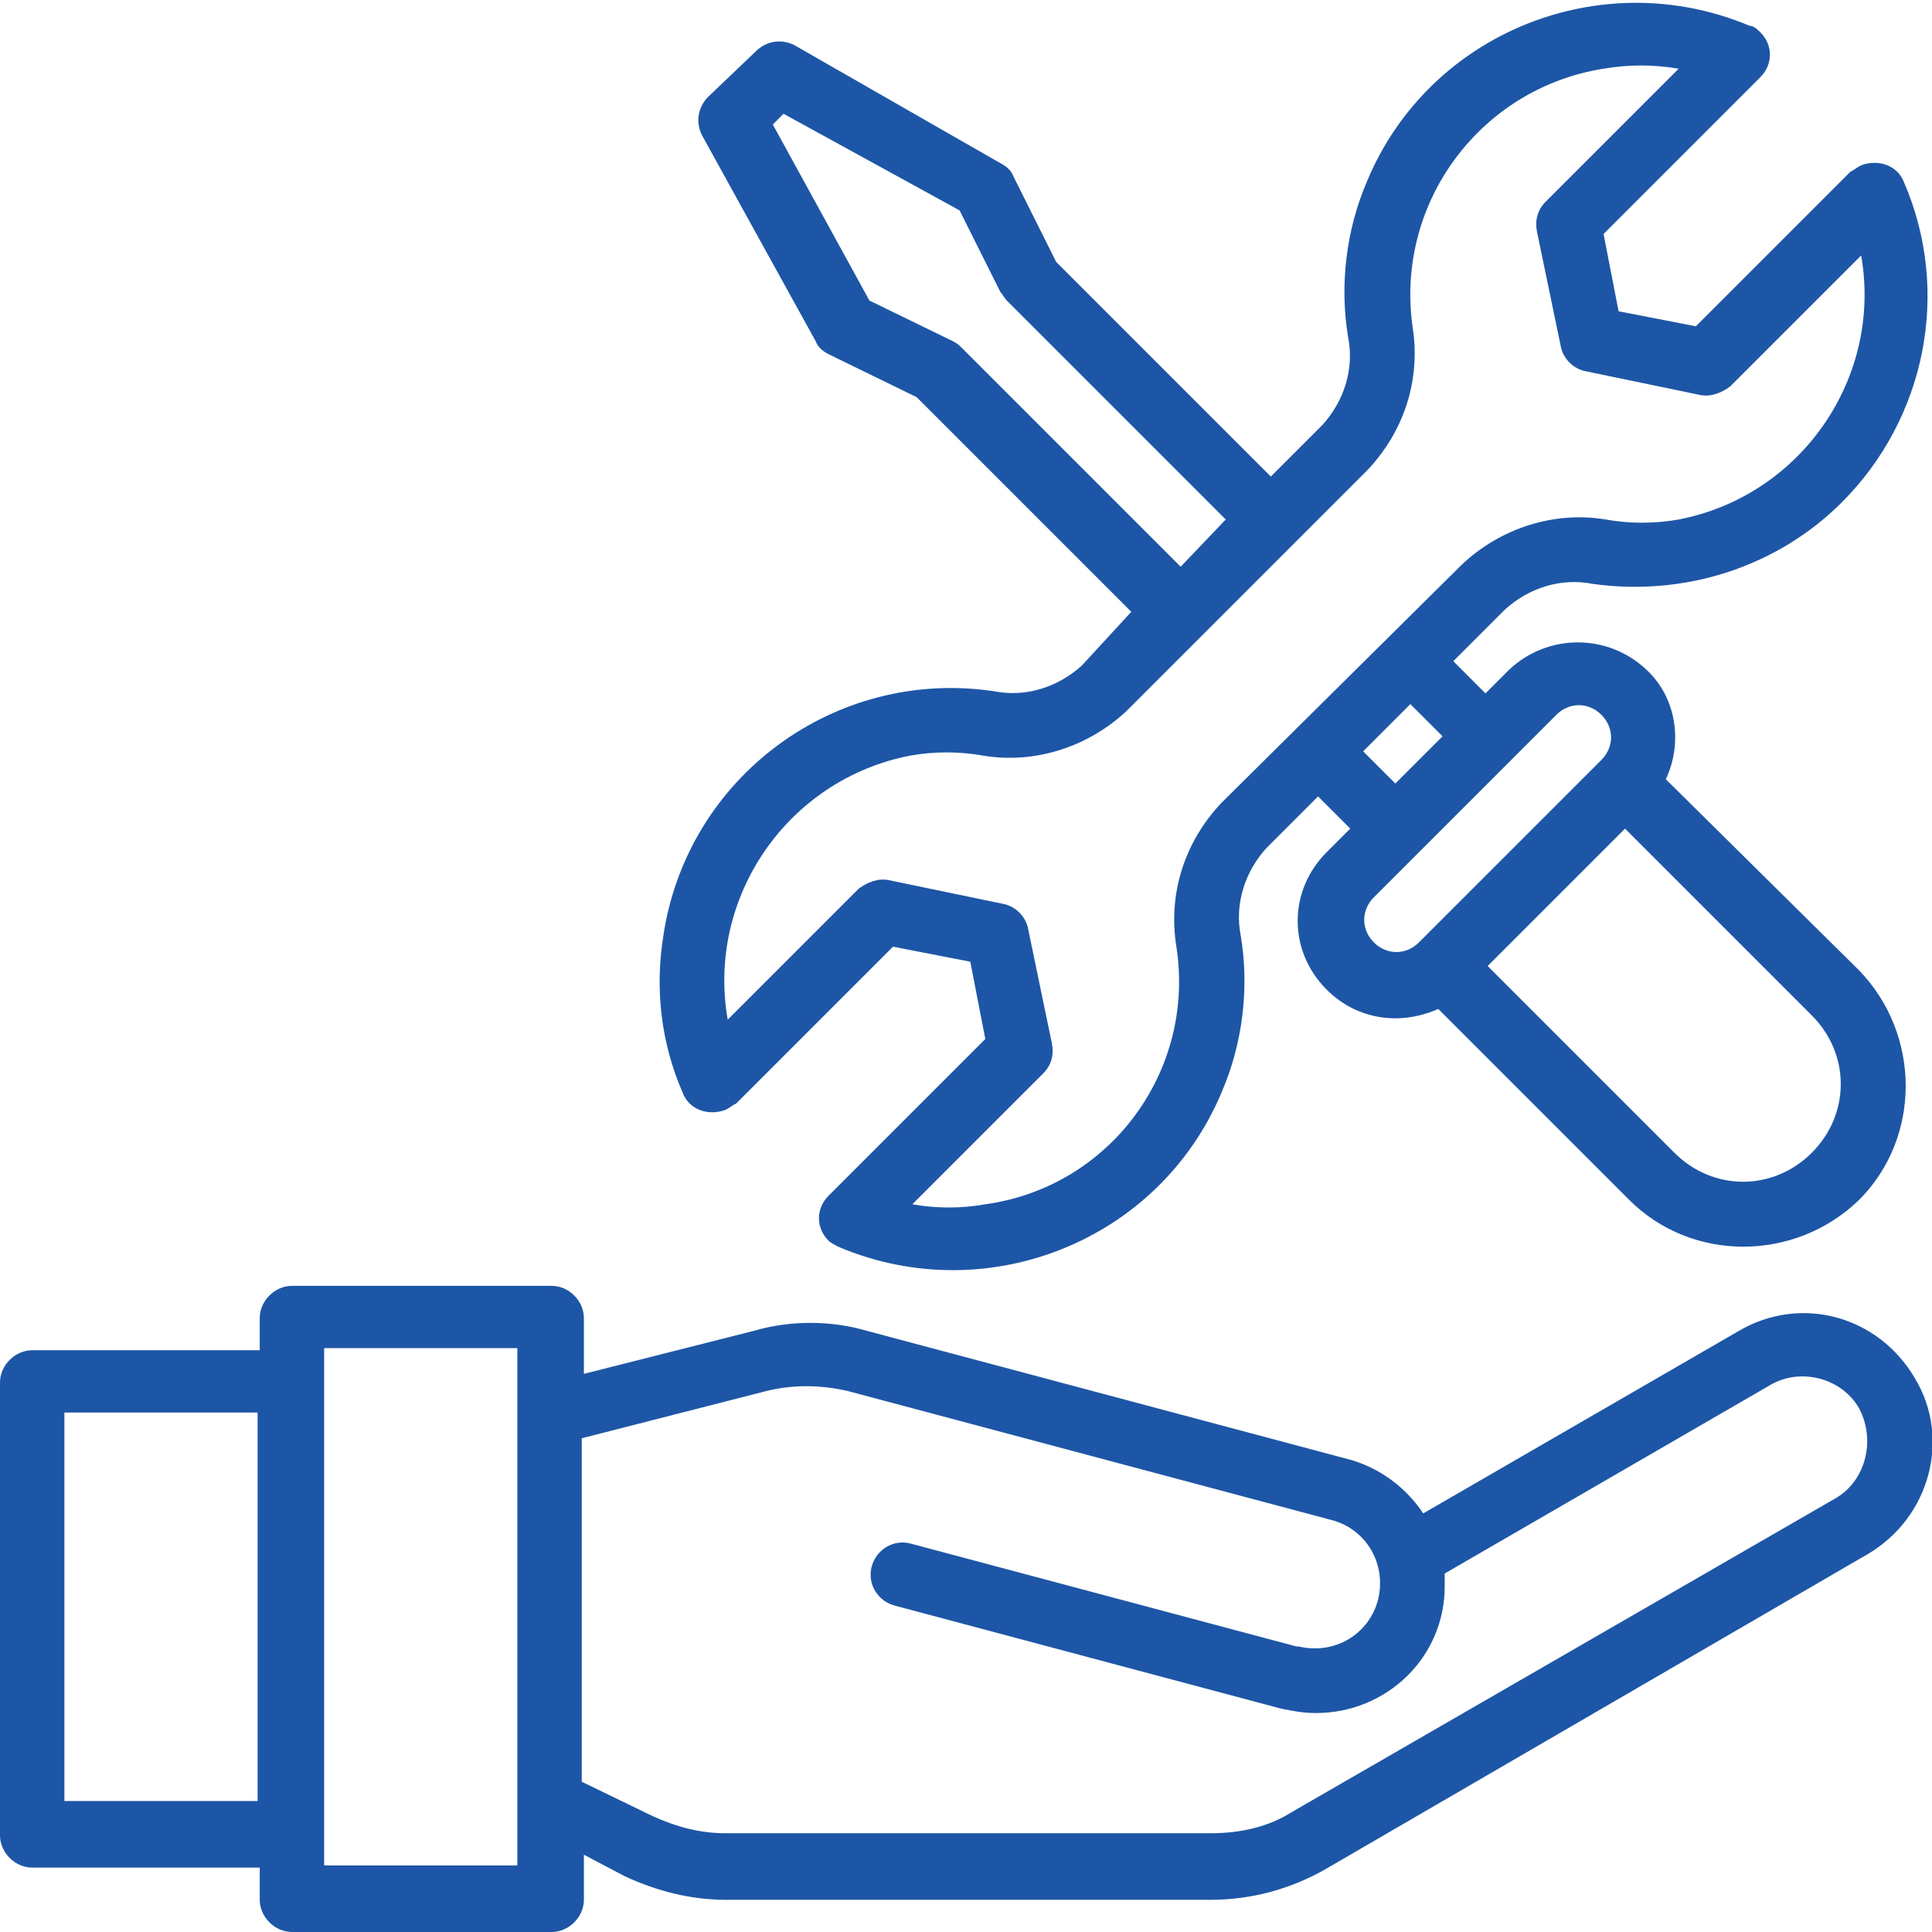
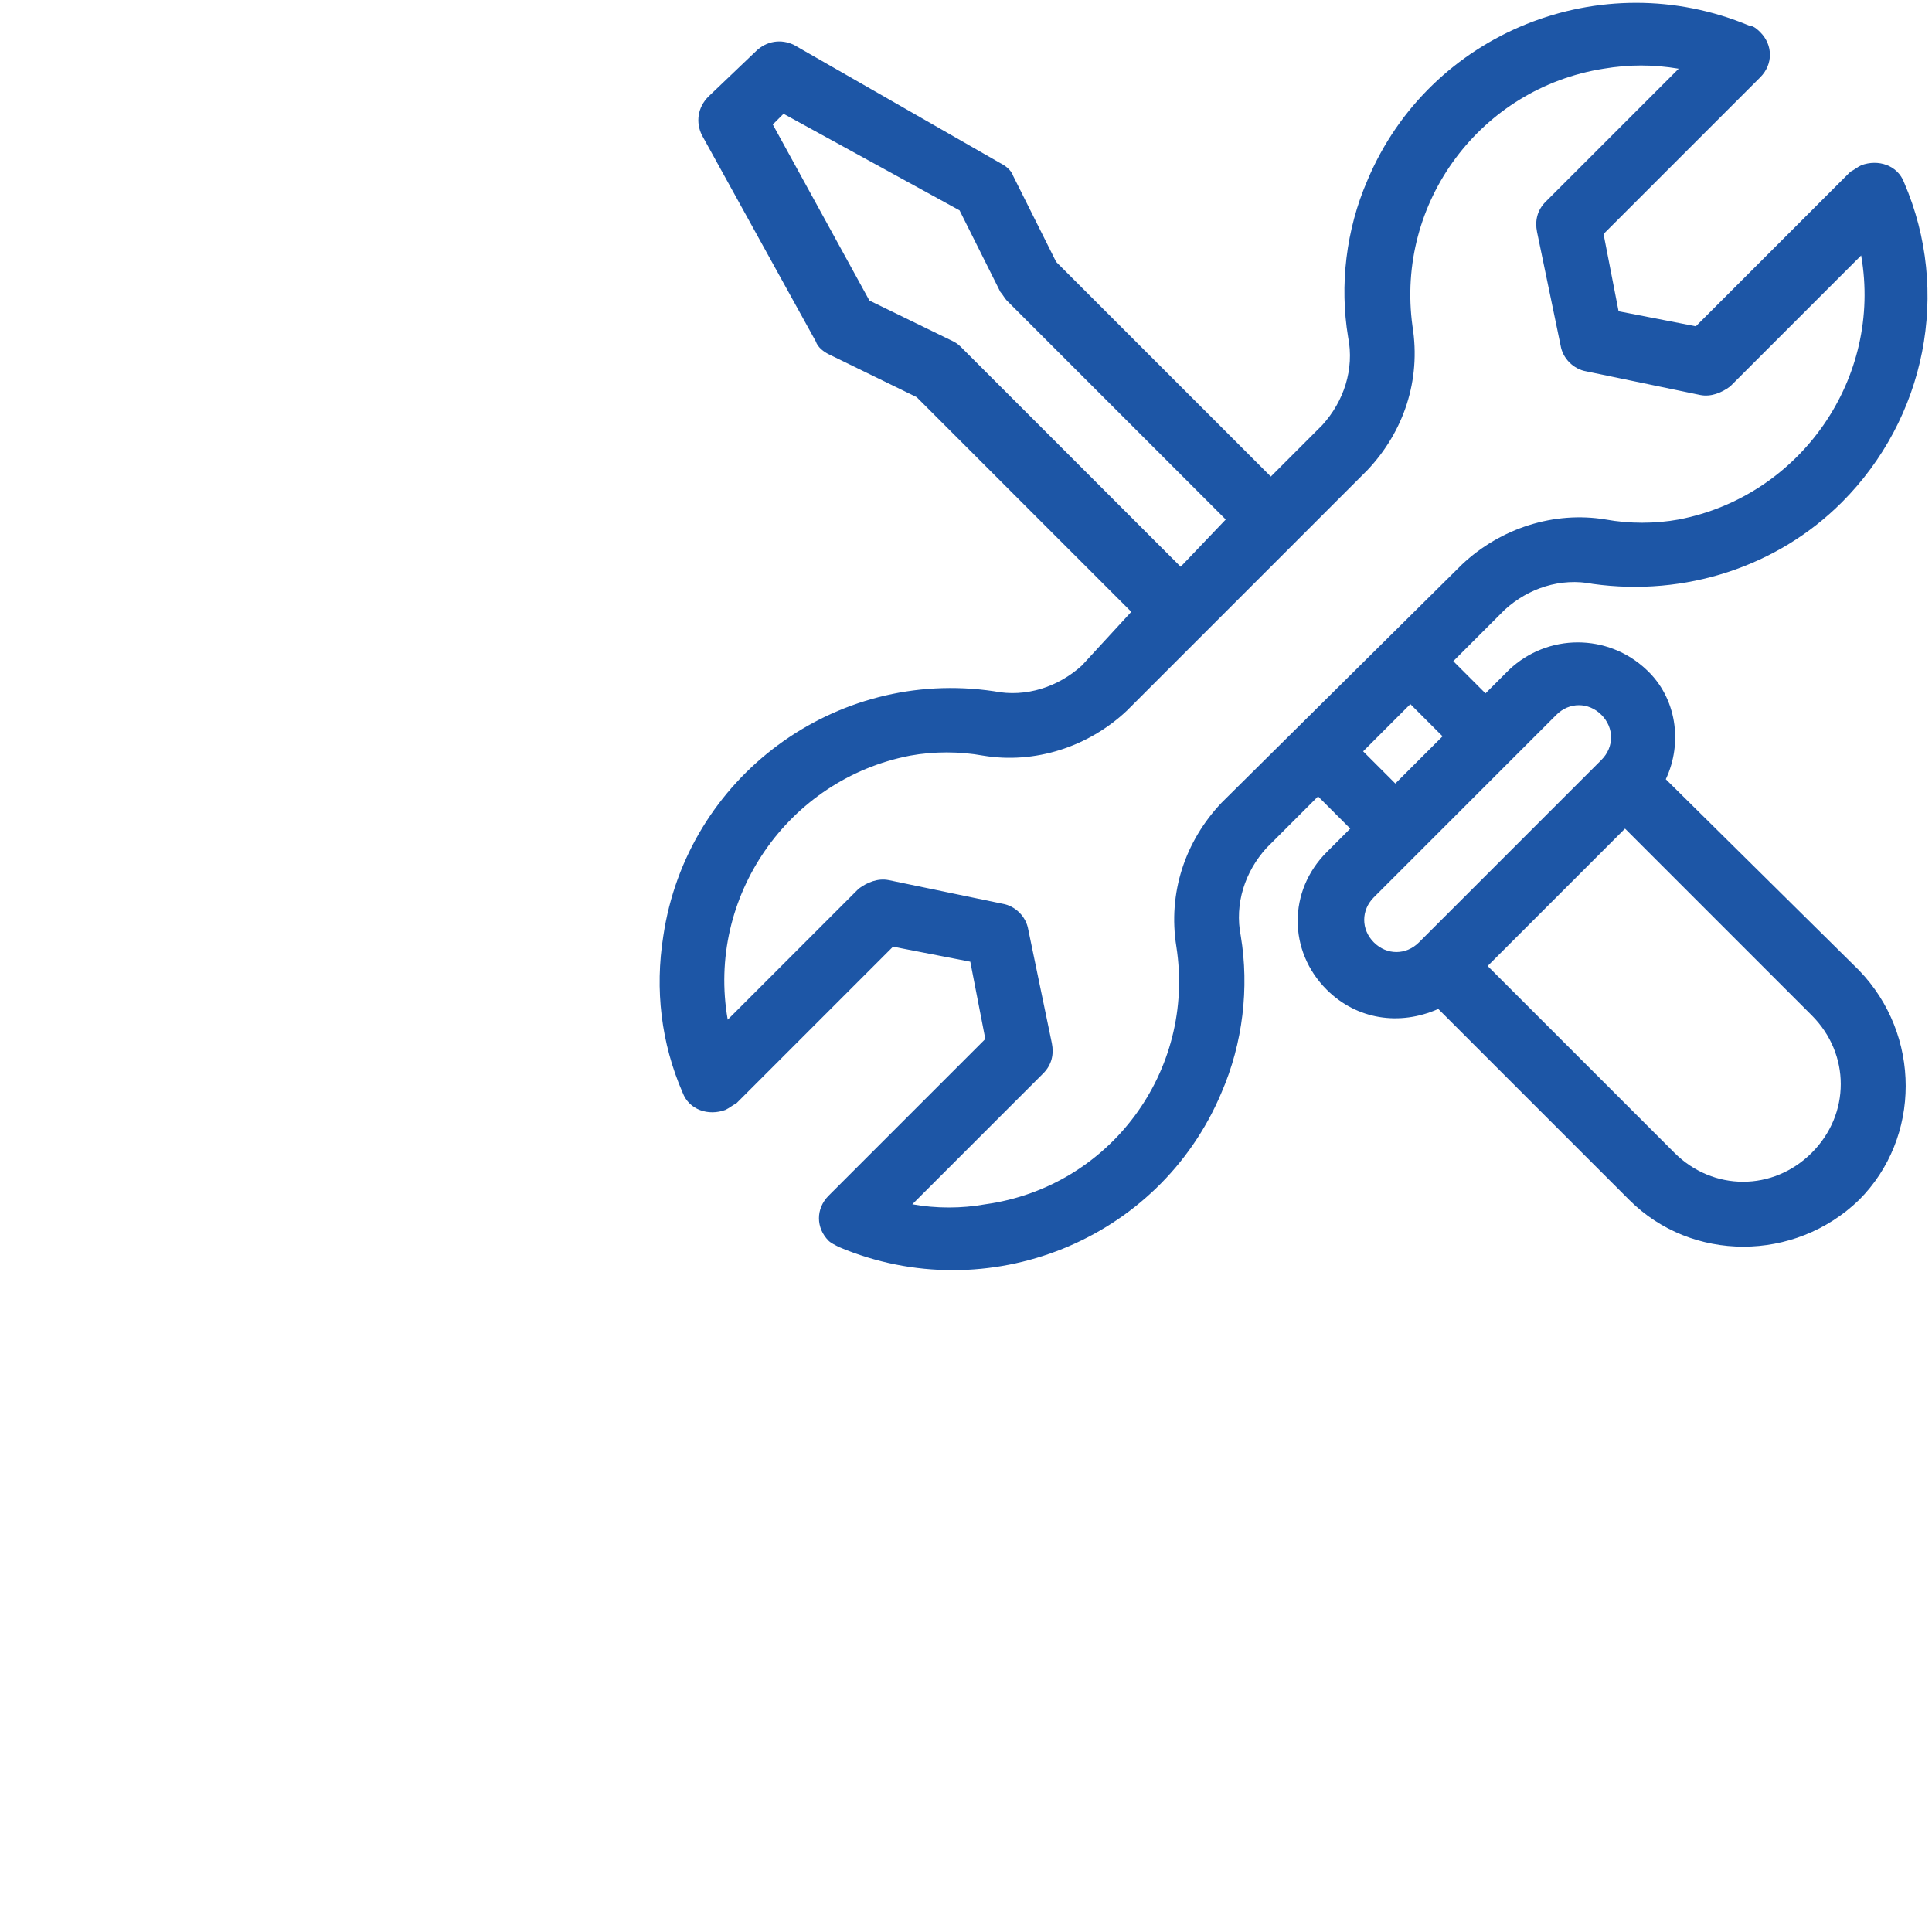
<svg xmlns="http://www.w3.org/2000/svg" version="1.1" id="Capa_1" x="0px" y="0px" viewBox="0 0 90 90" style="enable-background:new 0 0 90 90;" xml:space="preserve">
  <style type="text/css">
	.st0{fill:#1D56A6;}
</style>
  <g id="Maintenance_tools">
    <path class="st0" d="M77.6,36.3c0.8-1.7,0.5-3.8-0.9-5.1c-1.8-1.7-4.6-1.7-6.4,0l-1.1,1.1l-1.5-1.5l2.4-2.4c1.1-1,2.6-1.5,4.1-1.2   c4.3,0.6,8.6-0.8,11.6-3.8c3.9-3.9,5.1-9.8,2.9-14.9c-0.3-0.8-1.2-1.1-2-0.8c-0.2,0.1-0.3,0.2-0.5,0.3L79,15.2l-3.6-0.7l-0.7-3.6   l7.3-7.3c0.6-0.6,0.6-1.5,0-2.1c-0.1-0.1-0.3-0.3-0.5-0.3c-6.9-2.9-14.9,0.3-17.8,7.2c-1,2.3-1.3,4.9-0.9,7.3   c0.3,1.5-0.2,3-1.2,4.1l-2.4,2.4l-10-10l-2-4c-0.1-0.3-0.4-0.5-0.6-0.6L37,2.1c-0.6-0.3-1.3-0.2-1.8,0.3L33,4.5   c-0.5,0.5-0.6,1.2-0.3,1.8l5.3,9.6c0.1,0.3,0.4,0.5,0.6,0.6l4.1,2l10,10L50.4,31c-1.1,1-2.6,1.5-4.1,1.2c-7.4-1.1-14.3,4-15.4,11.4   c-0.4,2.5-0.1,5,0.9,7.3c0.3,0.8,1.2,1.1,2,0.8c0.2-0.1,0.3-0.2,0.5-0.3l7.3-7.3l3.6,0.7l0.7,3.6l-7.3,7.3c-0.6,0.6-0.6,1.5,0,2.1   c0.1,0.1,0.3,0.2,0.5,0.3c6.9,2.9,14.9-0.3,17.8-7.2c1-2.3,1.3-4.9,0.9-7.3c-0.3-1.5,0.2-3,1.2-4.1l2.4-2.4l1.5,1.5l-1.1,1.1   c-1.8,1.8-1.8,4.6,0,6.4c1.4,1.4,3.4,1.7,5.2,0.9l8.9,8.9c2.9,2.9,7.7,2.9,10.7,0c2.9-2.9,2.9-7.7,0-10.7L77.6,36.3z M44.8,16.2   c-0.1-0.1-0.2-0.2-0.4-0.3L40.5,14L36,5.8l0.5-0.5l8.2,4.5l1.9,3.8c0.1,0.1,0.2,0.3,0.3,0.4l10.2,10.2L55,26.4L44.8,16.2z    M56.9,37.4c-1.7,1.8-2.5,4.2-2.1,6.7c0.9,5.8-3.1,11.2-8.9,12c-1.1,0.2-2.3,0.2-3.4,0l6.1-6.1c0.4-0.4,0.5-0.9,0.4-1.4l-1.1-5.3   c-0.1-0.6-0.6-1.1-1.2-1.2l-5.3-1.1c-0.5-0.1-1,0.1-1.4,0.4l-6.1,6.1c-1-5.7,2.8-11.2,8.5-12.3c1.1-0.2,2.3-0.2,3.4,0   c2.4,0.4,4.9-0.4,6.7-2.1l11.2-11.2c1.7-1.8,2.5-4.2,2.1-6.7C65,9.4,69,4.1,74.7,3.2C75.9,3,77,3,78.2,3.2L72,9.4   c-0.4,0.4-0.5,0.9-0.4,1.4l1.1,5.3c0.1,0.6,0.6,1.1,1.2,1.2l5.3,1.1c0.5,0.1,1-0.1,1.4-0.4l6.1-6.1c1,5.7-2.8,11.2-8.5,12.3   c-1.1,0.2-2.3,0.2-3.4,0c-2.4-0.4-4.9,0.4-6.7,2.1L56.9,37.4z M65.7,32.8l1.5,1.5L65,36.5L63.5,35L65.7,32.8z M64,43.9   c-0.6-0.6-0.6-1.5,0-2.1l8.5-8.5c0.6-0.6,1.5-0.6,2.1,0c0.6,0.6,0.6,1.5,0,2.1l-8.5,8.5C65.5,44.5,64.6,44.5,64,43.9L64,43.9z    M84.4,53.7c-1.8,1.8-4.6,1.8-6.4,0L69.3,45l6.4-6.4l8.7,8.7C86.2,49.1,86.2,51.9,84.4,53.7C84.4,53.7,84.4,53.7,84.4,53.7z" />
-     <path class="st0" d="M89.2,64.2c-1.7-2.9-5.3-3.9-8.2-2.2c0,0,0,0,0,0l-14.7,8.5c-0.8-1.2-2-2.1-3.4-2.5l-22.5-6   c-1.7-0.5-3.6-0.5-5.3,0l-7.9,2v-2.6c0-0.8-0.7-1.5-1.5-1.5H13.6c-0.8,0-1.5,0.7-1.5,1.5v1.5H1.5c-0.8,0-1.5,0.7-1.5,1.5v21.1   c0,0.8,0.7,1.5,1.5,1.5h10.6v1.5c0,0.8,0.7,1.5,1.5,1.5h12.1c0.8,0,1.5-0.7,1.5-1.5v-2.1l1.9,1c1.5,0.7,3.1,1.1,4.7,1.1h22.6   c1.9,0,3.7-0.5,5.3-1.4L87,72.4C89.9,70.7,90.9,67,89.2,64.2z M3,83.9V65.8h9v18.1H3z M24.1,86.9h-9V62.8h9V86.9z M85.5,69.8   L60.2,84.4c-1.1,0.7-2.4,1-3.8,1H33.8c-1.2,0-2.3-0.3-3.4-0.8L27.1,83V67l8.6-2.2c1.2-0.3,2.5-0.3,3.8,0l22.5,6   c1.6,0.4,2.6,2,2.2,3.7c-0.4,1.6-2,2.6-3.7,2.2c0,0-0.1,0-0.1,0l-18-4.8c-0.8-0.2-1.6,0.3-1.8,1.1c-0.2,0.8,0.3,1.6,1.1,1.8l18,4.8   c0.5,0.1,1,0.2,1.6,0.2c3.3,0,6-2.6,6-5.9c0-0.2,0-0.4,0-0.6l15.2-8.8c1.4-0.8,3.3-0.3,4.1,1.1C87.4,67.1,86.9,69,85.5,69.8z" />
  </g>
</svg>